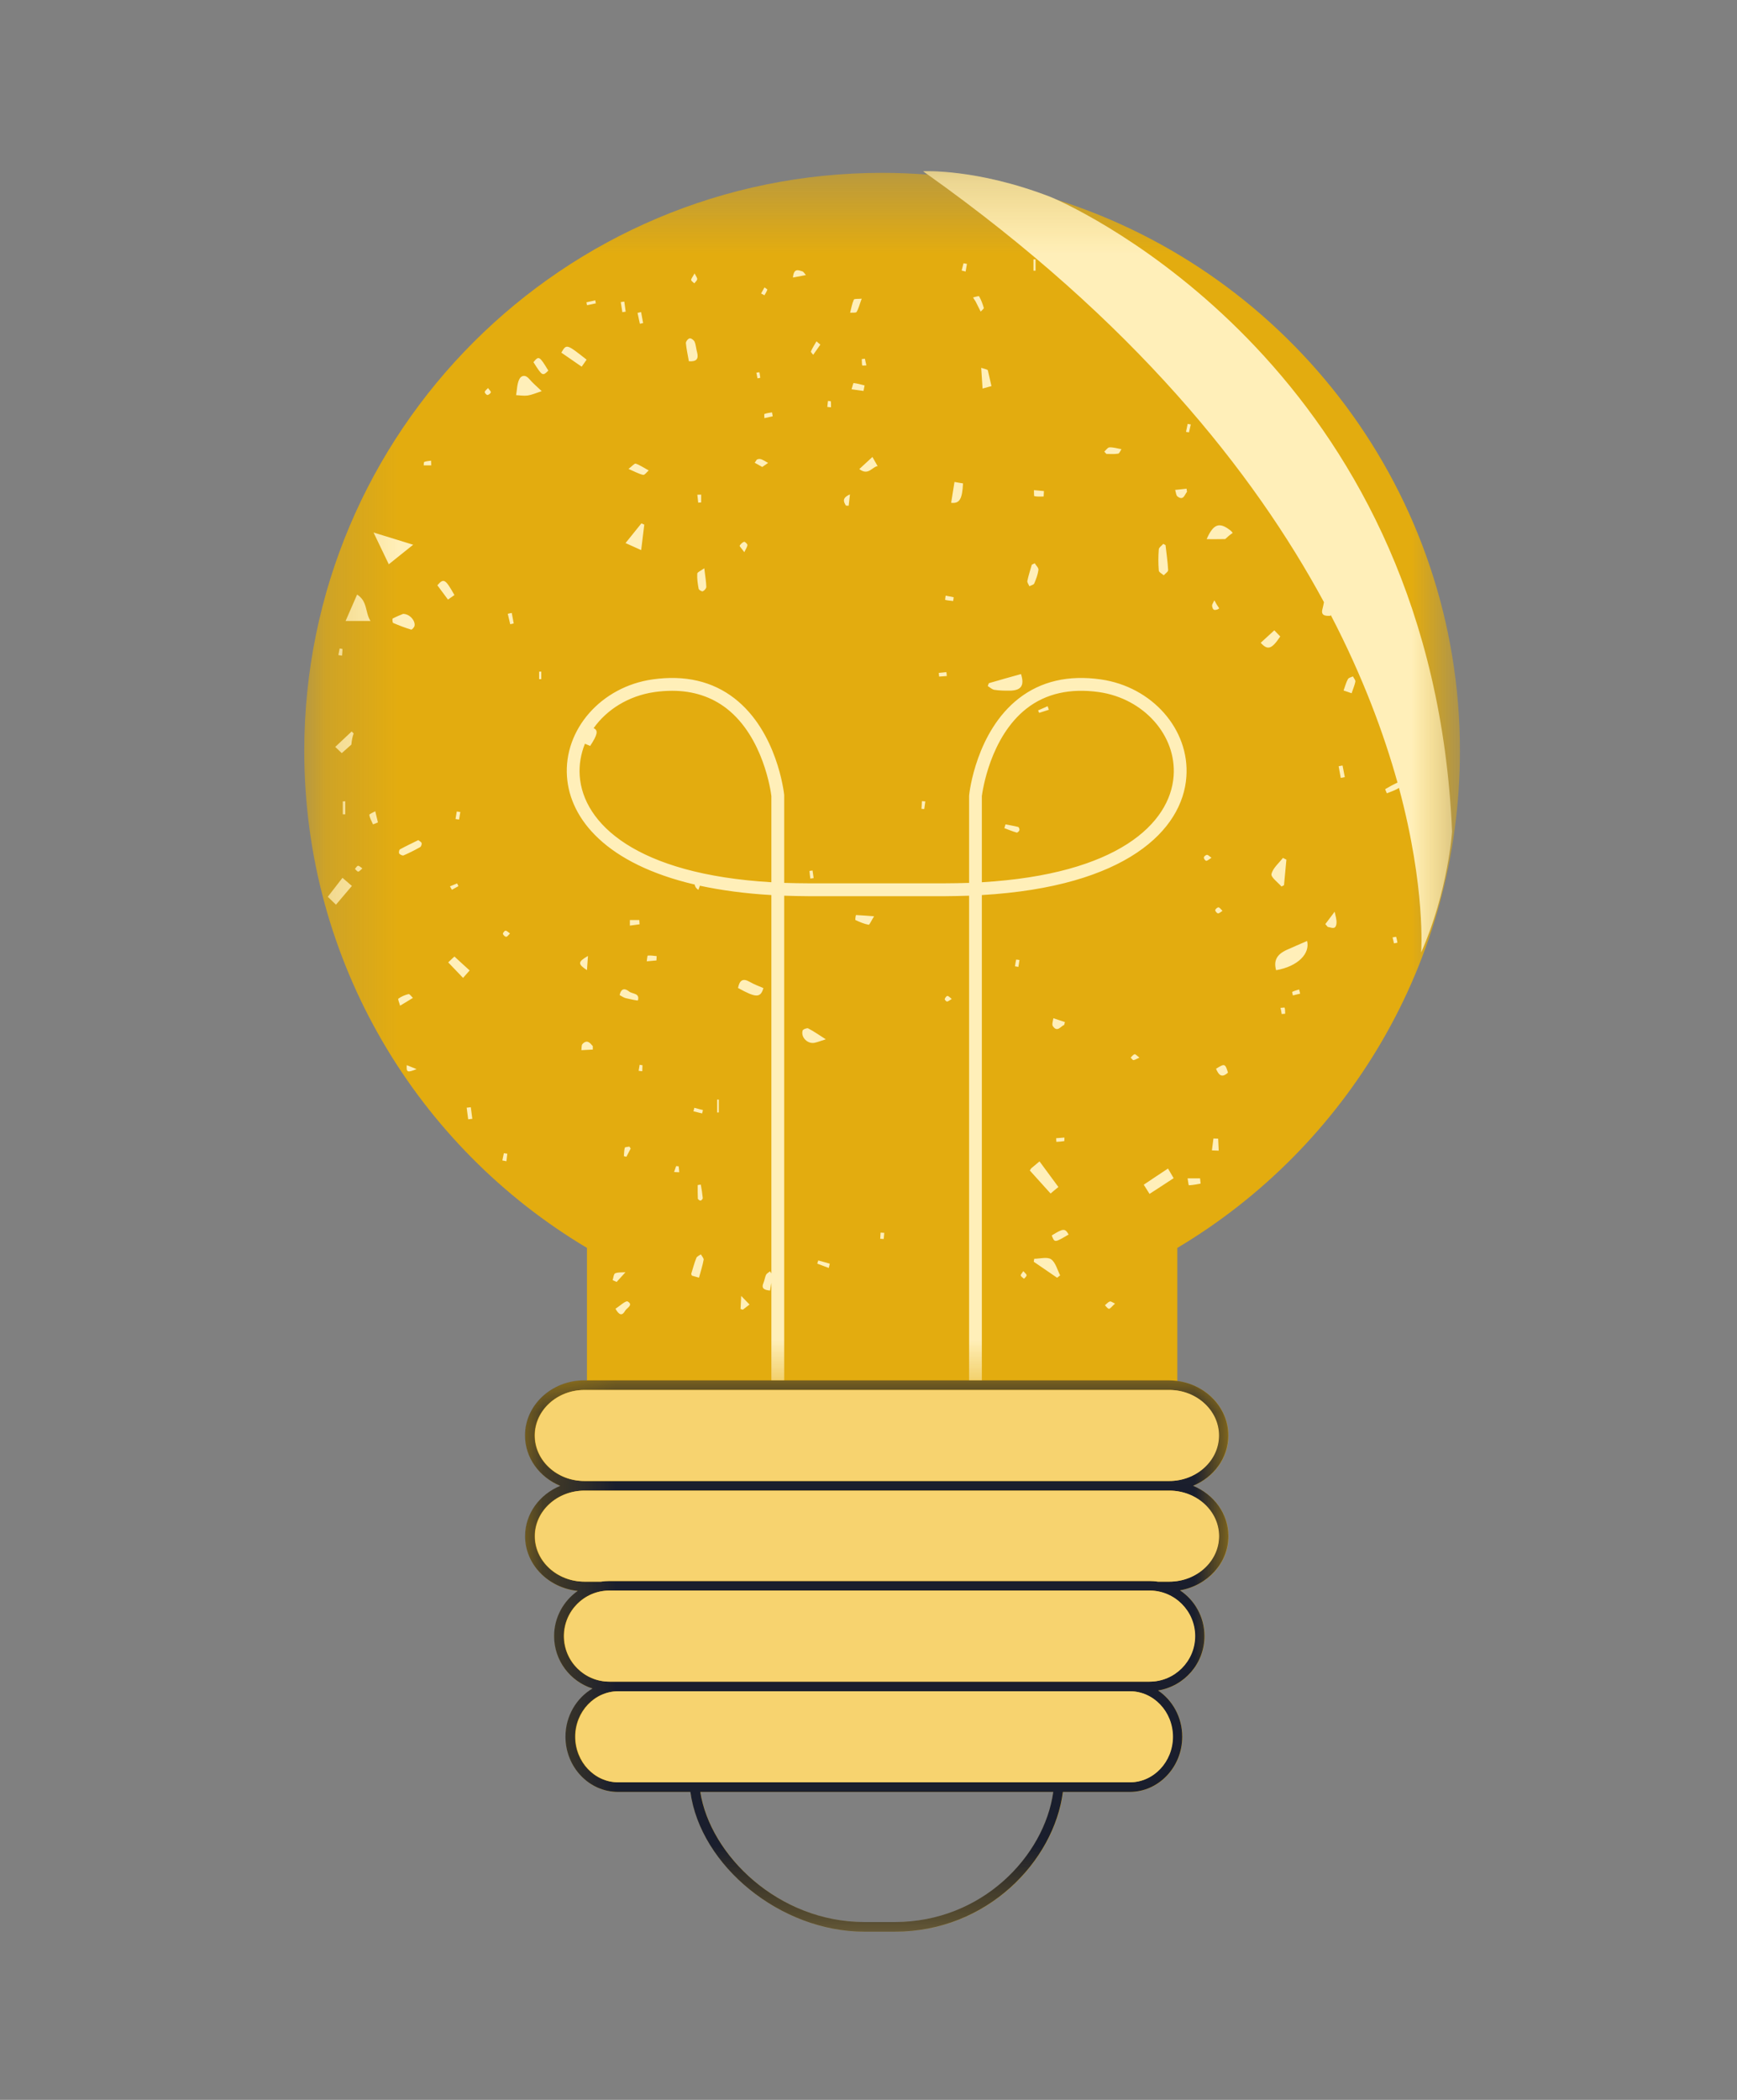
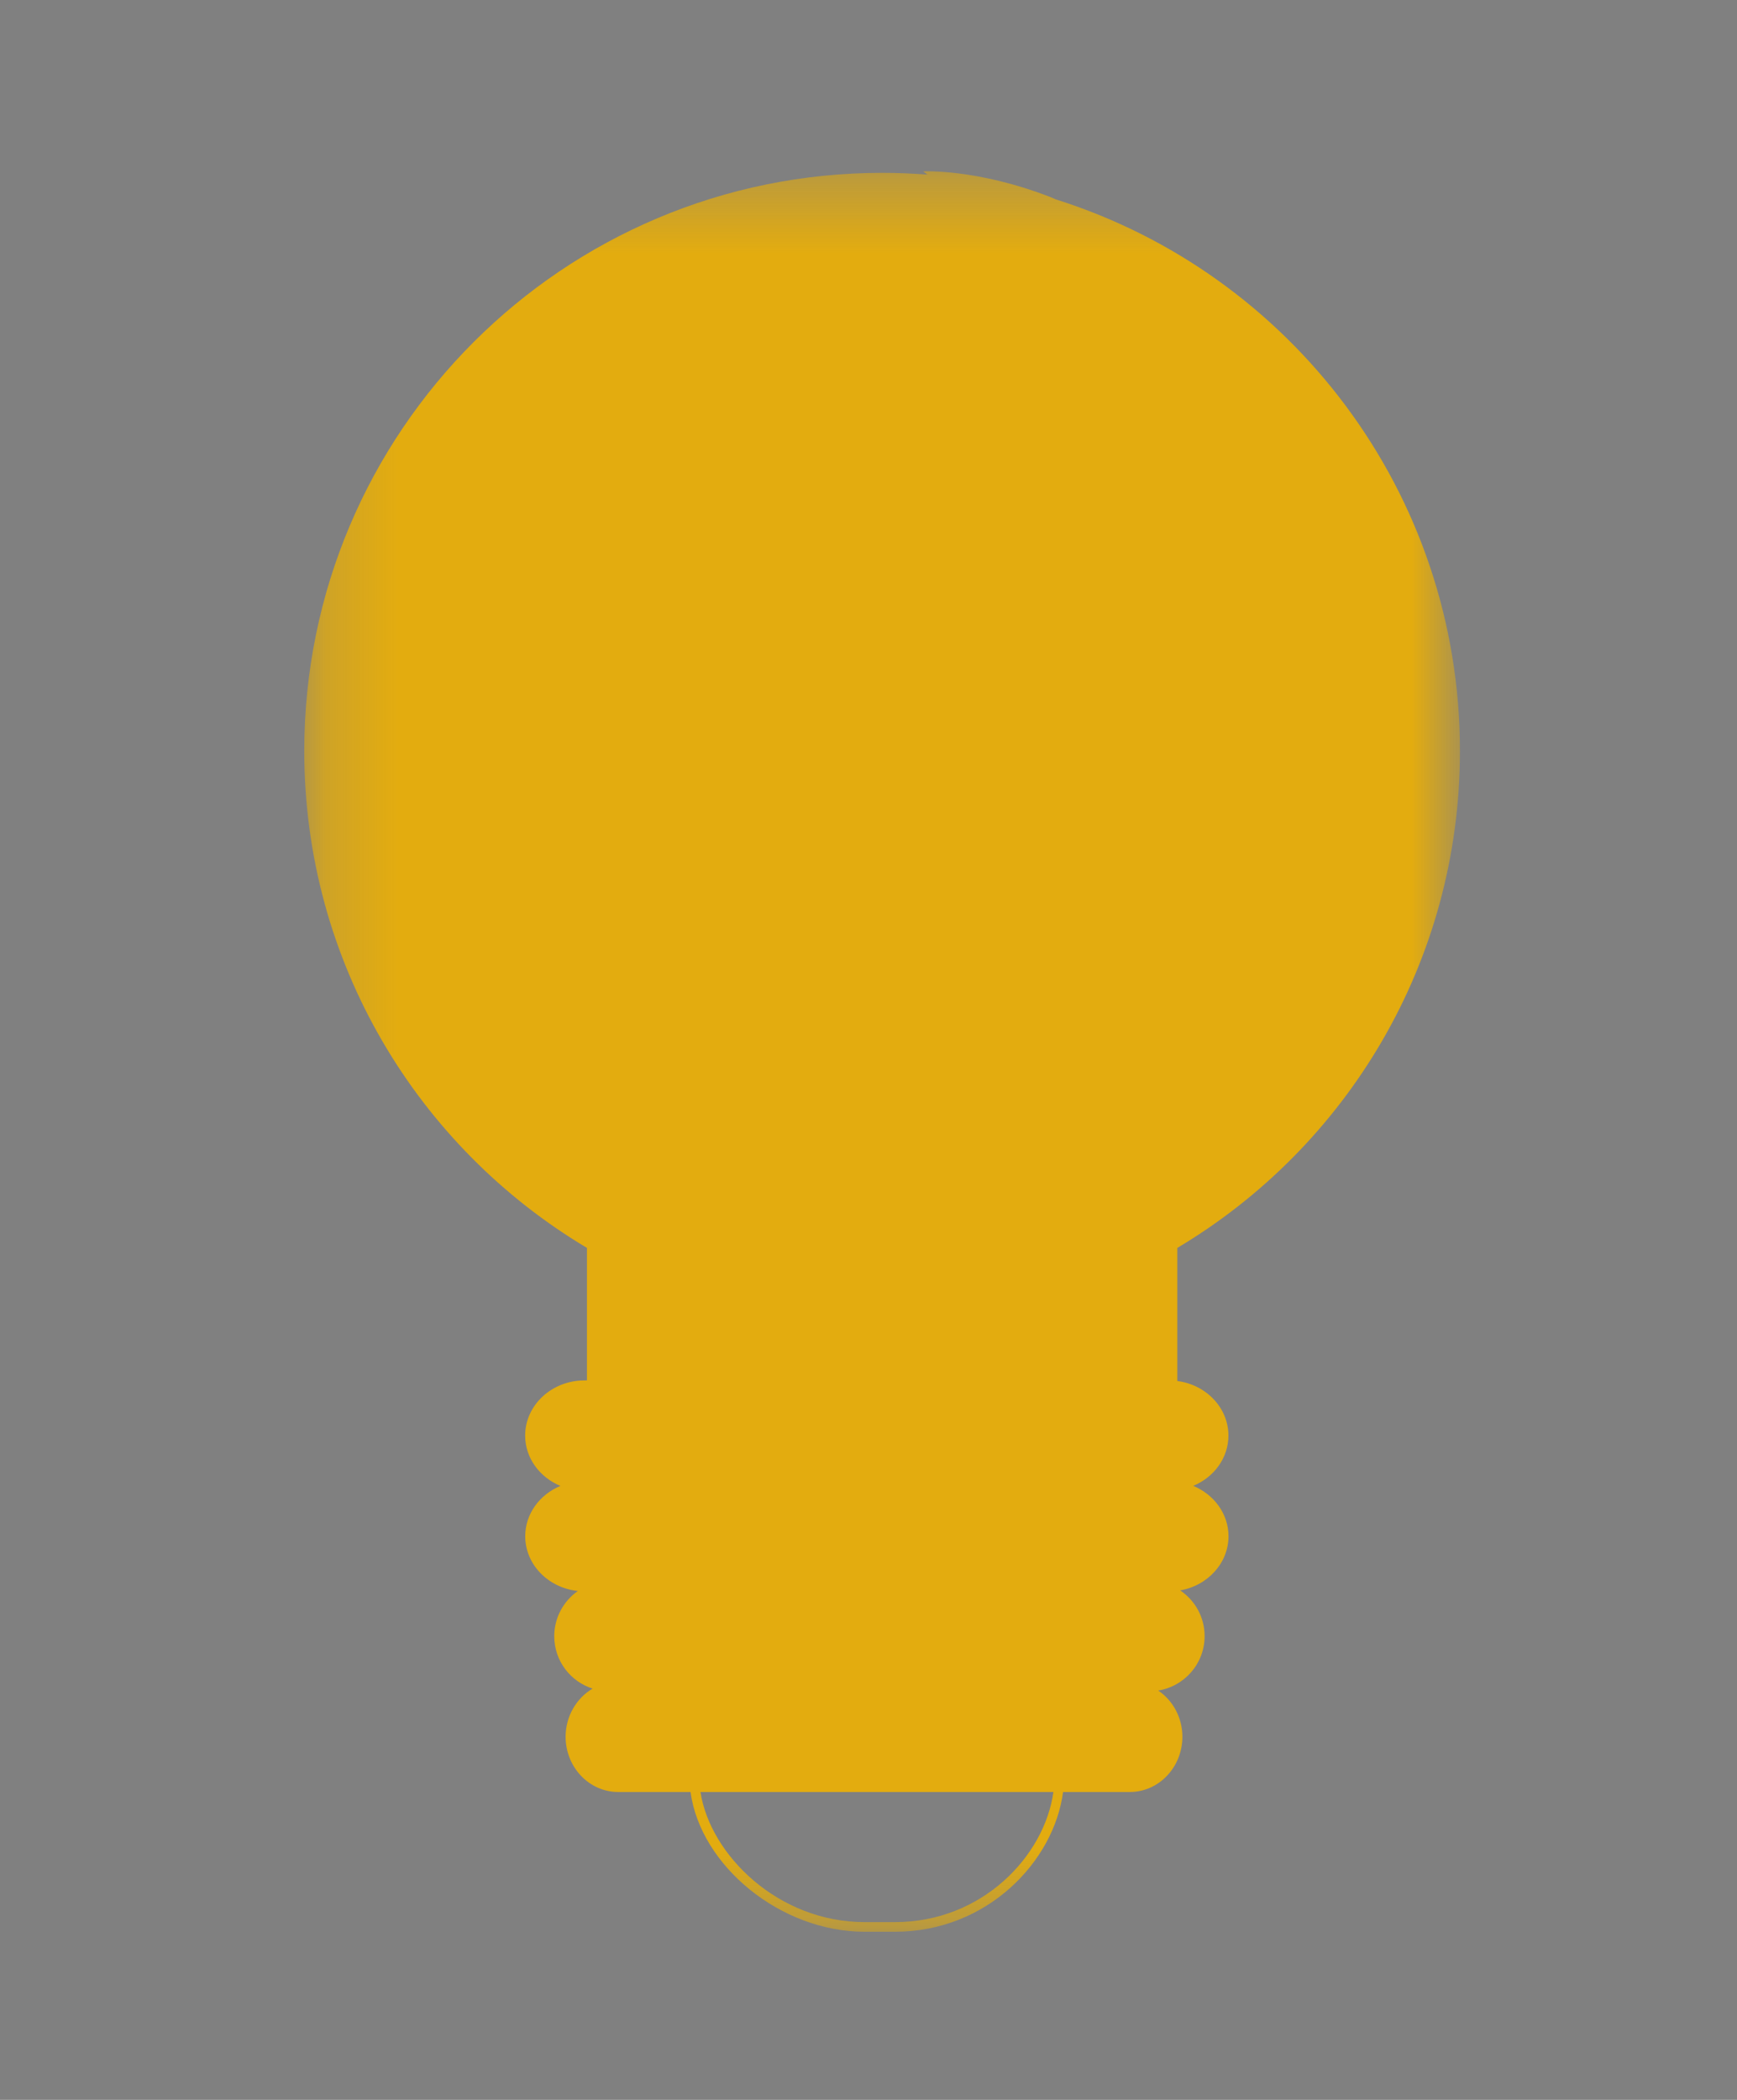
<svg xmlns="http://www.w3.org/2000/svg" width="24" height="29" viewBox="0 0 24 29" fill="none">
  <rect x="0" y="0" width="24" height="29" fill="#808080" stroke="none" />
  <mask id="mask0_212_12783" style="mask-type:luminance" maskUnits="userSpaceOnUse" x="4" y="2" width="17" height="25">
    <path d="M4.208 2.366H20.175V26.631H4.208V2.366Z" fill="white" />
  </mask>
  <g mask="url(#mask0_212_12783)">
    <path d="M12.366 26.545H11.946C10.756 26.545 9.814 25.622 9.678 24.748H14.555C14.431 25.637 13.567 26.545 12.366 26.545ZM20.172 10.371C20.172 6.798 17.826 3.774 14.589 2.754C14.539 2.732 14.51 2.72 14.51 2.72C13.486 2.325 12.755 2.367 12.755 2.367C12.775 2.383 12.795 2.397 12.815 2.411C12.609 2.396 12.399 2.387 12.189 2.387C7.78 2.387 4.204 5.961 4.204 10.371C4.204 13.29 5.773 15.842 8.11 17.234V19.064H8.075C7.623 19.064 7.256 19.406 7.256 19.826C7.256 20.135 7.456 20.402 7.743 20.521C7.457 20.64 7.257 20.906 7.257 21.216C7.257 21.607 7.575 21.929 7.984 21.972C7.788 22.11 7.658 22.338 7.658 22.596C7.658 22.936 7.881 23.223 8.188 23.32C7.966 23.451 7.815 23.701 7.815 23.985C7.815 24.406 8.141 24.748 8.541 24.748H9.541C9.68 25.767 10.783 26.678 11.946 26.678H12.366C13.646 26.678 14.565 25.7 14.688 24.748H15.611C16.011 24.748 16.337 24.406 16.337 23.985C16.337 23.719 16.204 23.482 16.003 23.347C16.367 23.288 16.644 22.974 16.644 22.596C16.644 22.332 16.51 22.1 16.306 21.964C16.686 21.898 16.974 21.587 16.974 21.216C16.974 20.906 16.774 20.64 16.487 20.52C16.773 20.402 16.973 20.135 16.973 19.826C16.973 19.442 16.666 19.124 16.267 19.072V17.234C18.605 15.842 20.172 13.29 20.172 10.371Z" fill="#E3AC0F" />
  </g>
  <mask id="mask1_212_12783" style="mask-type:luminance" maskUnits="userSpaceOnUse" x="7" y="19" width="10" height="8">
    <path d="M7.22 19.047H16.997V26.63H7.22V19.047Z" fill="white" />
  </mask>
  <g mask="url(#mask1_212_12783)">
-     <path d="M16.153 21.843H15.998C15.959 21.837 15.92 21.834 15.88 21.834H8.417C8.378 21.834 8.338 21.837 8.3 21.843H8.074C7.695 21.843 7.388 21.561 7.388 21.215C7.388 20.868 7.695 20.586 8.074 20.586H16.153C16.532 20.586 16.84 20.868 16.84 21.215C16.84 21.561 16.532 21.843 16.153 21.843ZM16.509 22.595C16.509 22.942 16.227 23.224 15.88 23.224H8.417C8.072 23.224 7.79 22.942 7.79 22.595C7.79 22.248 8.072 21.966 8.417 21.966H15.88C16.227 21.966 16.509 22.248 16.509 22.595ZM16.202 23.984C16.202 24.332 15.935 24.614 15.609 24.614H8.539C8.213 24.614 7.946 24.332 7.946 23.984C7.946 23.639 8.213 23.357 8.539 23.357H15.609C15.935 23.357 16.202 23.639 16.202 23.984ZM12.364 26.544H11.944C10.754 26.544 9.812 25.62 9.676 24.747H14.553C14.429 25.636 13.565 26.544 12.364 26.544ZM7.387 19.824C7.387 19.478 7.694 19.196 8.073 19.196H16.152C16.531 19.196 16.838 19.478 16.838 19.824C16.838 20.171 16.531 20.453 16.152 20.453H8.073C7.694 20.453 7.387 20.171 7.387 19.824ZM16.972 21.215C16.972 20.905 16.772 20.638 16.485 20.519C16.771 20.401 16.971 20.134 16.971 19.824C16.971 19.441 16.663 19.123 16.265 19.071C16.228 19.067 16.191 19.063 16.152 19.063H8.073C7.621 19.063 7.254 19.405 7.254 19.824C7.254 20.134 7.454 20.401 7.741 20.52C7.455 20.638 7.255 20.905 7.255 21.215C7.255 21.605 7.573 21.928 7.982 21.971C7.786 22.109 7.656 22.337 7.656 22.595C7.656 22.934 7.879 23.221 8.186 23.319C7.964 23.45 7.813 23.7 7.813 23.984C7.813 24.405 8.139 24.747 8.539 24.747H9.539C9.678 25.766 10.781 26.677 11.944 26.677H12.364C13.644 26.677 14.563 25.699 14.686 24.747H15.609C16.008 24.747 16.335 24.405 16.335 23.984C16.335 23.718 16.202 23.481 16.001 23.346C16.365 23.287 16.642 22.973 16.642 22.595C16.642 22.331 16.508 22.099 16.304 21.963C16.684 21.897 16.972 21.586 16.972 21.215Z" fill="#1A1E2D" />
-   </g>
-   <path d="M15.614 23.357H8.544C8.217 23.357 7.951 23.639 7.951 23.985C7.951 24.332 8.217 24.614 8.544 24.614H15.614C15.94 24.614 16.207 24.332 16.207 23.985C16.207 23.639 15.94 23.357 15.614 23.357ZM16.514 22.595C16.514 22.249 16.232 21.966 15.885 21.966H8.423C8.075 21.966 7.794 22.249 7.794 22.595C7.794 22.942 8.075 23.224 8.423 23.224H15.885C16.232 23.224 16.514 22.942 16.514 22.595ZM16.158 20.586H8.079C7.7 20.586 7.392 20.868 7.392 21.215C7.392 21.561 7.7 21.843 8.079 21.843H8.304C8.343 21.837 8.382 21.834 8.423 21.834H15.885C15.925 21.834 15.964 21.837 16.002 21.843H16.158C16.537 21.843 16.844 21.561 16.844 21.215C16.844 20.868 16.537 20.586 16.158 20.586ZM16.156 20.453H8.077C7.698 20.453 7.391 20.171 7.391 19.825C7.391 19.478 7.698 19.196 8.077 19.196H16.156C16.535 19.196 16.843 19.478 16.843 19.825C16.843 20.171 16.535 20.453 16.156 20.453Z" fill="#F7D36F" />
+     </g>
  <mask id="mask2_212_12783" style="mask-type:luminance" maskUnits="userSpaceOnUse" x="4" y="2" width="17" height="18">
-     <path d="M4.296 2.303H20.208V19.199H4.296V2.303Z" fill="white" />
-   </mask>
+     </mask>
  <g mask="url(#mask2_212_12783)">
-     <path d="M12.816 2.409C12.796 2.395 12.775 2.381 12.755 2.365C12.755 2.365 13.486 2.323 14.511 2.718C14.511 2.718 14.54 2.73 14.59 2.752C15.246 3.051 19.799 5.341 20.063 11.484C20.063 11.484 20.01 12.31 19.636 13.154C19.636 13.154 19.703 12.269 19.329 10.88C19.322 10.886 19.314 10.892 19.305 10.896C19.259 10.92 19.209 10.937 19.162 10.956C19.153 10.935 19.137 10.899 19.14 10.898C19.195 10.865 19.251 10.835 19.309 10.807C19.122 10.136 18.833 9.35 18.386 8.492C18.385 8.496 18.385 8.501 18.384 8.504C18.287 8.512 18.248 8.486 18.275 8.4C18.283 8.373 18.287 8.344 18.293 8.316C17.323 6.522 15.661 4.432 12.816 2.409ZM10.466 5.225C10.461 5.199 10.456 5.173 10.451 5.146C10.466 5.144 10.479 5.142 10.493 5.141C10.497 5.166 10.502 5.192 10.505 5.218C10.492 5.221 10.479 5.223 10.466 5.225ZM7.449 9.276C7.46 9.276 7.469 9.275 7.479 9.275C7.479 9.31 7.479 9.344 7.479 9.379C7.469 9.379 7.46 9.379 7.449 9.379C7.449 9.344 7.449 9.31 7.449 9.276ZM11.227 12.022C11.232 12.058 11.237 12.092 11.242 12.127C11.226 12.129 11.212 12.131 11.196 12.133C11.191 12.098 11.188 12.062 11.184 12.028C11.199 12.025 11.213 12.024 11.227 12.022ZM11.479 5.542C11.483 5.57 11.482 5.597 11.482 5.625C11.464 5.623 11.447 5.621 11.431 5.62C11.433 5.592 11.437 5.565 11.44 5.537C11.454 5.539 11.479 5.539 11.479 5.542ZM12.738 11.064C12.754 11.066 12.769 11.067 12.785 11.068C12.78 11.103 12.775 11.137 12.77 11.173C12.757 11.172 12.745 11.171 12.732 11.17C12.735 11.135 12.736 11.1 12.738 11.064ZM6.743 5.359C6.76 5.384 6.784 5.403 6.782 5.418C6.778 5.433 6.752 5.454 6.735 5.455C6.722 5.456 6.697 5.427 6.698 5.414C6.699 5.398 6.722 5.382 6.743 5.359ZM6.217 12.241C6.25 12.227 6.284 12.213 6.316 12.2C6.322 12.213 6.328 12.226 6.334 12.238C6.304 12.255 6.274 12.272 6.244 12.288C6.236 12.273 6.226 12.256 6.217 12.241ZM16.836 12.531C16.852 12.532 16.867 12.557 16.891 12.579C16.864 12.596 16.845 12.616 16.828 12.614C16.813 12.611 16.79 12.584 16.791 12.569C16.793 12.554 16.821 12.53 16.836 12.531ZM4.726 9.055C4.709 9.053 4.691 9.049 4.675 9.047C4.681 9.016 4.687 8.986 4.693 8.956C4.707 8.958 4.732 8.961 4.732 8.964C4.732 8.994 4.728 9.025 4.726 9.055ZM16.428 5.971C16.415 5.969 16.401 5.966 16.387 5.964C16.395 5.927 16.402 5.89 16.41 5.854C16.424 5.856 16.439 5.859 16.453 5.862C16.445 5.898 16.436 5.935 16.428 5.971ZM13.053 13.797C13.059 13.78 13.076 13.755 13.091 13.754C13.106 13.754 13.124 13.775 13.15 13.796C13.122 13.812 13.105 13.829 13.086 13.832C13.075 13.833 13.05 13.805 13.053 13.797ZM6.962 15.926C6.978 15.928 6.994 15.93 7.009 15.933C7.005 15.967 7.001 16.002 6.997 16.037C6.978 16.033 6.959 16.029 6.941 16.026C6.948 15.993 6.955 15.959 6.962 15.926ZM6.985 12.853C7.003 12.853 7.021 12.874 7.047 12.892C7.025 12.912 7.008 12.939 6.994 12.937C6.977 12.937 6.953 12.914 6.949 12.896C6.947 12.884 6.972 12.853 6.985 12.853ZM16.634 11.842C16.635 11.827 16.661 11.806 16.677 11.806C16.695 11.806 16.711 11.827 16.739 11.846C16.702 11.869 16.683 11.889 16.666 11.888C16.653 11.887 16.631 11.857 16.634 11.842ZM19.261 13.028C19.254 13.001 19.248 12.973 19.241 12.946C19.259 12.943 19.29 12.935 19.291 12.939C19.299 12.964 19.303 12.992 19.308 13.019C19.292 13.022 19.276 13.025 19.261 13.028ZM8.824 14.788C8.828 14.76 8.833 14.733 8.838 14.705C8.851 14.708 8.864 14.71 8.877 14.711C8.876 14.739 8.875 14.766 8.874 14.794C8.857 14.793 8.84 14.79 8.824 14.788ZM4.946 11.957C4.963 11.955 4.981 11.976 5.007 11.993C4.982 12.014 4.966 12.036 4.95 12.037C4.935 12.037 4.92 12.014 4.904 12C4.918 11.985 4.93 11.96 4.946 11.957ZM9.55 3.868C9.547 3.851 9.567 3.83 9.597 3.776C9.616 3.815 9.635 3.836 9.633 3.856C9.63 3.876 9.608 3.894 9.593 3.913C9.578 3.897 9.553 3.884 9.55 3.868ZM14.104 17.615C14.101 17.602 14.122 17.582 14.139 17.555C14.161 17.58 14.184 17.596 14.184 17.611C14.184 17.628 14.162 17.645 14.149 17.66C14.133 17.646 14.109 17.633 14.104 17.615ZM13.076 9.282C13.079 9.3 13.08 9.318 13.082 9.336C13.046 9.338 13.012 9.342 12.976 9.344C12.975 9.328 12.972 9.311 12.971 9.293C13.006 9.289 13.042 9.286 13.076 9.282ZM12.167 17.023C12.185 17.024 12.201 17.025 12.218 17.026C12.216 17.054 12.212 17.083 12.21 17.111C12.194 17.11 12.178 17.109 12.162 17.108C12.163 17.079 12.166 17.05 12.167 17.023ZM13.313 3.636C13.329 3.638 13.344 3.642 13.36 3.644C13.354 3.68 13.348 3.716 13.342 3.75C13.324 3.746 13.305 3.741 13.287 3.736C13.295 3.703 13.305 3.669 13.313 3.636ZM8.225 4.148C8.227 4.162 8.229 4.176 8.233 4.189C8.192 4.199 8.152 4.207 8.111 4.215C8.108 4.201 8.105 4.188 8.103 4.175C8.143 4.166 8.184 4.157 8.225 4.148ZM8.645 4.304C8.63 4.306 8.614 4.309 8.599 4.311C8.592 4.266 8.584 4.219 8.577 4.172C8.594 4.17 8.61 4.168 8.626 4.165C8.632 4.211 8.639 4.257 8.645 4.304ZM10.562 4.078C10.546 4.07 10.532 4.061 10.516 4.053C10.532 4.024 10.547 3.997 10.563 3.969C10.576 3.98 10.604 3.995 10.602 4C10.593 4.028 10.576 4.053 10.562 4.078ZM11.913 5.047C11.907 5.019 11.909 4.989 11.907 4.959C11.922 4.958 11.936 4.955 11.95 4.954C11.956 4.985 11.964 5.015 11.971 5.046C11.95 5.047 11.915 5.051 11.913 5.047ZM14.071 13.353C14.055 13.351 14.04 13.347 14.024 13.345C14.029 13.314 14.033 13.283 14.04 13.253C14.04 13.251 14.07 13.255 14.086 13.258C14.081 13.289 14.076 13.321 14.071 13.353ZM17.75 13.916C17.757 13.944 17.756 13.971 17.757 14C17.742 14.001 17.725 14.002 17.709 14.004C17.705 13.975 17.699 13.946 17.693 13.919C17.713 13.918 17.75 13.913 17.75 13.916ZM9.593 15.299C9.634 15.31 9.673 15.321 9.713 15.33C9.709 15.346 9.706 15.361 9.701 15.377C9.661 15.367 9.622 15.357 9.581 15.347C9.586 15.332 9.59 15.315 9.593 15.299ZM15.622 14.606C15.64 14.589 15.657 14.565 15.677 14.559C15.689 14.556 15.711 14.582 15.743 14.606C15.705 14.623 15.683 14.638 15.661 14.641C15.65 14.641 15.636 14.618 15.622 14.606ZM14.475 9.753C14.48 9.77 14.486 9.785 14.492 9.802C14.447 9.817 14.403 9.831 14.358 9.845C14.353 9.833 14.348 9.821 14.343 9.811C14.388 9.791 14.431 9.772 14.475 9.753ZM9.342 16.104C9.353 16.105 9.365 16.106 9.377 16.107C9.381 16.134 9.383 16.161 9.385 16.189C9.361 16.189 9.338 16.187 9.314 16.186C9.323 16.159 9.333 16.131 9.342 16.104ZM6.343 11.318C6.327 11.315 6.31 11.313 6.294 11.311C6.299 11.276 6.305 11.241 6.311 11.207C6.328 11.209 6.343 11.211 6.36 11.214C6.354 11.248 6.348 11.283 6.343 11.318ZM9.635 6.832C9.653 6.832 9.67 6.831 9.688 6.831C9.688 6.867 9.688 6.902 9.688 6.939C9.675 6.939 9.66 6.941 9.647 6.942C9.642 6.905 9.639 6.869 9.635 6.832ZM17.95 13.665C17.954 13.684 17.959 13.704 17.964 13.723C17.931 13.731 17.897 13.738 17.864 13.747C17.86 13.729 17.851 13.699 17.855 13.698C17.885 13.683 17.917 13.675 17.95 13.665ZM5.956 6.362C5.957 6.384 5.958 6.405 5.958 6.427C5.924 6.427 5.889 6.427 5.854 6.427C5.857 6.41 5.854 6.381 5.863 6.379C5.891 6.368 5.925 6.367 5.956 6.362ZM14.707 15.71C14.706 15.727 14.708 15.759 14.704 15.759C14.669 15.765 14.632 15.767 14.596 15.769C14.595 15.752 14.593 15.736 14.593 15.719C14.63 15.716 14.669 15.713 14.707 15.71ZM9.909 15.185C9.916 15.185 9.924 15.186 9.932 15.186C9.932 15.244 9.932 15.303 9.932 15.363C9.924 15.363 9.916 15.364 9.909 15.364C9.909 15.304 9.909 15.244 9.909 15.185ZM5.62 14.71C5.66 14.726 5.694 14.74 5.756 14.765C5.628 14.816 5.613 14.809 5.62 14.71ZM15.334 17.974C15.35 17.968 15.374 17.989 15.406 18.003C15.36 18.045 15.339 18.076 15.322 18.075C15.303 18.072 15.285 18.044 15.267 18.026C15.289 18.008 15.308 17.983 15.334 17.974ZM7.071 8.465C7.08 8.512 7.089 8.561 7.098 8.61C7.082 8.614 7.066 8.618 7.05 8.621C7.039 8.572 7.027 8.524 7.016 8.477C7.034 8.472 7.052 8.468 7.071 8.465ZM13.066 8.226C13.103 8.233 13.14 8.241 13.177 8.248C13.174 8.266 13.172 8.283 13.17 8.3C13.134 8.296 13.097 8.293 13.06 8.285C13.057 8.284 13.063 8.246 13.066 8.226ZM10.327 7.526C10.325 7.556 10.303 7.584 10.284 7.626C10.242 7.568 10.215 7.542 10.22 7.536C10.234 7.513 10.257 7.49 10.282 7.482C10.291 7.479 10.328 7.512 10.327 7.526ZM10.667 5.695C10.67 5.713 10.674 5.731 10.676 5.749C10.638 5.757 10.6 5.766 10.562 5.775C10.562 5.755 10.556 5.719 10.563 5.717C10.595 5.705 10.632 5.701 10.667 5.695ZM14.308 3.738C14.298 3.738 14.29 3.738 14.28 3.738C14.28 3.686 14.28 3.634 14.28 3.582C14.29 3.582 14.298 3.582 14.308 3.582C14.308 3.633 14.308 3.686 14.308 3.738ZM8.697 15.835C8.703 15.843 8.708 15.853 8.714 15.862C8.694 15.899 8.674 15.938 8.655 15.975C8.643 15.972 8.631 15.97 8.62 15.967C8.623 15.928 8.623 15.887 8.633 15.85C8.636 15.84 8.674 15.84 8.697 15.835ZM8.841 4.471C8.831 4.421 8.82 4.371 8.809 4.321C8.826 4.317 8.843 4.313 8.858 4.31C8.868 4.36 8.877 4.411 8.886 4.462C8.871 4.465 8.856 4.468 8.841 4.471ZM6.505 15.291C6.512 15.345 6.519 15.399 6.526 15.451C6.507 15.454 6.488 15.456 6.469 15.458C6.462 15.406 6.456 15.352 6.448 15.298C6.468 15.296 6.486 15.293 6.505 15.291ZM11.292 17.451C11.297 17.436 11.301 17.421 11.306 17.407C11.359 17.422 11.413 17.436 11.465 17.452C11.46 17.471 11.456 17.491 11.451 17.511C11.398 17.49 11.346 17.471 11.292 17.451ZM4.771 11.066C4.771 11.125 4.771 11.186 4.771 11.246C4.76 11.246 4.748 11.246 4.736 11.246C4.736 11.186 4.736 11.128 4.736 11.068C4.748 11.067 4.76 11.066 4.771 11.066ZM11.744 6.828C11.738 6.88 11.732 6.932 11.726 6.984C11.713 6.984 11.701 6.984 11.688 6.982C11.655 6.93 11.631 6.876 11.744 6.828ZM18.525 10.743C18.515 10.689 18.506 10.635 18.496 10.582C18.514 10.579 18.532 10.574 18.55 10.572C18.561 10.624 18.57 10.678 18.581 10.732C18.563 10.736 18.543 10.739 18.525 10.743ZM10.356 18.016C10.321 18.044 10.293 18.065 10.264 18.087C10.253 18.084 10.242 18.081 10.232 18.078C10.234 18.029 10.236 17.98 10.241 17.897C10.295 17.953 10.321 17.979 10.356 18.016ZM8.703 12.783C8.703 12.758 8.703 12.732 8.703 12.706C8.746 12.706 8.789 12.706 8.833 12.706C8.834 12.725 8.835 12.745 8.837 12.765C8.792 12.771 8.747 12.777 8.703 12.783ZM9.07 13.264C9.026 13.267 8.98 13.272 8.936 13.276C8.941 13.248 8.943 13.198 8.95 13.197C8.991 13.193 9.032 13.2 9.073 13.204C9.072 13.224 9.071 13.245 9.07 13.264ZM9.642 16.552C9.639 16.49 9.64 16.428 9.64 16.366C9.654 16.363 9.669 16.362 9.683 16.36C9.694 16.421 9.704 16.483 9.71 16.544C9.712 16.556 9.693 16.579 9.679 16.581C9.667 16.582 9.642 16.563 9.642 16.552ZM11.281 4.714C11.295 4.727 11.311 4.739 11.335 4.759C11.298 4.811 11.267 4.856 11.236 4.9C11.225 4.885 11.2 4.862 11.205 4.852C11.226 4.805 11.255 4.759 11.281 4.714ZM11.135 3.799C11.08 3.81 11.025 3.82 10.956 3.833C10.968 3.695 11.036 3.734 11.085 3.747C11.105 3.753 11.118 3.781 11.135 3.799ZM14.286 6.769C14.332 6.773 14.377 6.777 14.424 6.782C14.422 6.807 14.421 6.832 14.42 6.857C14.377 6.857 14.333 6.861 14.291 6.852C14.285 6.851 14.287 6.798 14.286 6.769ZM8.124 13.202C8.118 13.276 8.115 13.328 8.11 13.398C7.981 13.313 7.982 13.284 8.124 13.202ZM14.085 11.466C14.081 11.48 14.057 11.502 14.047 11.498C13.99 11.482 13.934 11.458 13.877 11.437C13.882 11.419 13.888 11.403 13.893 11.385C13.951 11.397 14.011 11.405 14.069 11.421C14.078 11.423 14.089 11.453 14.085 11.466ZM16.967 14.813C16.879 14.895 16.837 14.843 16.802 14.76C16.921 14.685 16.928 14.687 16.967 14.813ZM5.185 11.204C5.197 11.256 5.21 11.307 5.222 11.358C5.199 11.367 5.177 11.376 5.154 11.385C5.135 11.342 5.11 11.3 5.103 11.255C5.1 11.242 5.155 11.221 5.185 11.204ZM8.191 14.448C8.191 14.464 8.191 14.479 8.191 14.495C8.139 14.497 8.086 14.5 8.033 14.503C8.038 14.475 8.032 14.435 8.048 14.418C8.112 14.351 8.153 14.403 8.191 14.448ZM8.52 17.704C8.502 17.696 8.484 17.688 8.465 17.679C8.476 17.646 8.479 17.593 8.5 17.585C8.541 17.568 8.594 17.574 8.642 17.57C8.601 17.615 8.561 17.66 8.52 17.704ZM13.55 4.303C13.526 4.255 13.502 4.208 13.478 4.16C13.466 4.144 13.455 4.126 13.445 4.108C13.473 4.102 13.524 4.084 13.528 4.092C13.557 4.142 13.577 4.197 13.593 4.252C13.596 4.264 13.565 4.286 13.55 4.303ZM16.831 15.725C16.833 15.78 16.837 15.836 16.839 15.891C16.808 15.89 16.777 15.889 16.745 15.887C16.752 15.832 16.759 15.777 16.766 15.723C16.788 15.723 16.809 15.724 16.831 15.725ZM16.401 6.791C16.367 6.833 16.352 6.919 16.269 6.856C16.248 6.839 16.248 6.797 16.237 6.766C16.289 6.76 16.342 6.755 16.395 6.749C16.396 6.763 16.398 6.777 16.401 6.791ZM10.499 6.339C10.539 6.344 10.575 6.374 10.613 6.393C10.589 6.41 10.565 6.427 10.532 6.449C10.493 6.428 10.46 6.409 10.428 6.391C10.438 6.376 10.448 6.361 10.457 6.347C10.472 6.341 10.486 6.337 10.499 6.339ZM11.931 5.399C11.876 5.392 11.821 5.384 11.766 5.376C11.776 5.346 11.788 5.29 11.794 5.29C11.845 5.295 11.896 5.31 11.946 5.323C11.941 5.348 11.936 5.374 11.931 5.399ZM5.705 13.781C5.666 13.806 5.625 13.83 5.528 13.889C5.519 13.853 5.495 13.8 5.504 13.792C5.545 13.762 5.594 13.741 5.644 13.729C5.66 13.724 5.685 13.763 5.705 13.781ZM16.409 16.273C16.466 16.273 16.524 16.273 16.581 16.273C16.583 16.299 16.587 16.323 16.589 16.346C16.534 16.356 16.481 16.367 16.426 16.369C16.422 16.369 16.415 16.307 16.409 16.273ZM8.635 18.106C8.596 18.175 8.553 18.163 8.504 18.074C8.562 18.038 8.645 17.958 8.673 17.974C8.757 18.023 8.657 18.064 8.635 18.106ZM14.547 14.171C14.531 14.148 14.55 14.099 14.554 14.062C14.608 14.08 14.66 14.098 14.714 14.115C14.71 14.128 14.707 14.141 14.704 14.154C14.653 14.175 14.609 14.262 14.547 14.171ZM14.765 17.049C14.571 17.164 14.571 17.164 14.532 17.062C14.69 16.963 14.716 16.961 14.765 17.049ZM11.746 4.319C11.762 4.258 11.772 4.195 11.797 4.139C11.803 4.123 11.857 4.13 11.906 4.125C11.877 4.202 11.864 4.26 11.836 4.307C11.826 4.324 11.777 4.316 11.746 4.319ZM15.331 6.178C15.386 6.176 15.44 6.194 15.495 6.203C15.48 6.225 15.467 6.263 15.449 6.265C15.396 6.274 15.34 6.269 15.287 6.269C15.277 6.258 15.267 6.247 15.258 6.237C15.282 6.215 15.306 6.178 15.331 6.178ZM7.576 5.118C7.497 5.197 7.492 5.194 7.371 5.002C7.444 4.911 7.454 4.916 7.576 5.118ZM18.675 9.574C18.636 9.56 18.605 9.549 18.564 9.536C18.586 9.477 18.599 9.424 18.624 9.379C18.635 9.359 18.669 9.353 18.693 9.341C18.705 9.365 18.73 9.392 18.727 9.414C18.717 9.465 18.694 9.515 18.675 9.574ZM11.82 12.706C11.813 12.702 11.825 12.637 11.827 12.637C11.899 12.64 11.972 12.646 12.077 12.654C12.039 12.714 12.015 12.774 12.001 12.771C11.938 12.759 11.877 12.733 11.82 12.706ZM18.345 12.801C18.333 12.788 18.323 12.775 18.312 12.762C18.355 12.704 18.398 12.647 18.441 12.591C18.451 12.645 18.471 12.7 18.466 12.752C18.456 12.849 18.393 12.807 18.345 12.801ZM8.784 6.403C8.846 6.425 8.904 6.465 8.963 6.497C8.937 6.519 8.907 6.563 8.886 6.558C8.828 6.546 8.773 6.514 8.684 6.476C8.733 6.439 8.766 6.397 8.784 6.403ZM8.647 13.785C8.618 13.778 8.592 13.759 8.561 13.742C8.584 13.643 8.637 13.649 8.691 13.692C8.737 13.73 8.844 13.713 8.814 13.816C8.813 13.822 8.704 13.799 8.647 13.785ZM12.054 6.311C12.079 6.355 12.101 6.393 12.126 6.437C12.053 6.445 11.997 6.575 11.873 6.478C11.934 6.422 11.984 6.375 12.054 6.311ZM16.779 8.291C16.799 8.33 16.82 8.365 16.845 8.4C16.844 8.401 16.843 8.402 16.842 8.404C16.828 8.419 16.784 8.43 16.77 8.419C16.753 8.407 16.741 8.365 16.751 8.346C16.759 8.328 16.769 8.309 16.779 8.291ZM13.699 5.332C13.656 5.344 13.627 5.352 13.576 5.366C13.569 5.264 13.563 5.172 13.557 5.08C13.587 5.089 13.617 5.096 13.644 5.108C13.651 5.112 13.651 5.13 13.655 5.141C13.668 5.2 13.682 5.26 13.699 5.332ZM6.279 8.218C6.252 8.236 6.225 8.255 6.19 8.281C6.138 8.21 6.09 8.147 6.043 8.083C6.131 7.982 6.153 7.995 6.279 8.218ZM9.731 7.848C9.744 7.959 9.757 8.032 9.759 8.105C9.759 8.126 9.732 8.157 9.71 8.166C9.697 8.171 9.655 8.147 9.653 8.13C9.64 8.062 9.63 7.991 9.634 7.922C9.634 7.902 9.683 7.883 9.731 7.848ZM14.297 7.779C14.315 7.81 14.352 7.842 14.348 7.871C14.34 7.934 14.316 7.997 14.29 8.058C14.283 8.076 14.247 8.083 14.223 8.096C14.213 8.071 14.19 8.044 14.195 8.022C14.211 7.947 14.235 7.873 14.256 7.799C14.269 7.792 14.284 7.786 14.297 7.779ZM5.826 11.644C5.829 11.66 5.819 11.692 5.805 11.699C5.731 11.741 5.655 11.779 5.577 11.813C5.562 11.82 5.528 11.803 5.516 11.788C5.508 11.777 5.514 11.736 5.526 11.73C5.606 11.686 5.691 11.646 5.78 11.602C5.797 11.617 5.821 11.627 5.826 11.644ZM17.419 8.877C17.477 8.823 17.536 8.771 17.607 8.705C17.639 8.738 17.665 8.765 17.689 8.79C17.572 8.965 17.516 8.985 17.419 8.877ZM9.684 17.323C9.697 17.348 9.727 17.378 9.722 17.399C9.708 17.478 9.682 17.555 9.658 17.645C9.614 17.633 9.585 17.624 9.56 17.617C9.556 17.605 9.55 17.597 9.551 17.591C9.574 17.517 9.593 17.442 9.622 17.371C9.63 17.351 9.663 17.338 9.684 17.323ZM13.188 6.656C13.235 6.665 13.271 6.67 13.306 6.676C13.295 6.893 13.259 6.957 13.142 6.944C13.158 6.846 13.172 6.755 13.188 6.656ZM6.489 13.402C6.452 13.444 6.431 13.469 6.398 13.505C6.324 13.429 6.262 13.363 6.193 13.291C6.226 13.259 6.252 13.234 6.279 13.21C6.349 13.276 6.415 13.334 6.489 13.402ZM4.859 10.102C4.868 10.112 4.877 10.12 4.886 10.129C4.869 10.178 4.859 10.23 4.855 10.283C4.811 10.322 4.769 10.36 4.722 10.401C4.7 10.38 4.671 10.352 4.632 10.315C4.713 10.239 4.78 10.176 4.859 10.102ZM11.09 14.232C11.095 14.215 11.15 14.194 11.166 14.202C11.245 14.243 11.317 14.294 11.41 14.353C11.346 14.373 11.304 14.39 11.26 14.4C11.163 14.424 11.062 14.328 11.09 14.232ZM9.518 4.989C9.504 4.906 9.485 4.824 9.477 4.74C9.475 4.717 9.506 4.677 9.528 4.673C9.548 4.668 9.587 4.696 9.597 4.719C9.616 4.765 9.618 4.818 9.632 4.866C9.655 4.956 9.624 4.997 9.518 4.989ZM8.105 4.967C8.081 5.001 8.062 5.028 8.037 5.064C7.939 4.996 7.847 4.933 7.756 4.87C7.827 4.748 7.827 4.748 8.105 4.967ZM16.104 7.528C16.117 7.643 16.134 7.758 16.14 7.873C16.141 7.896 16.101 7.921 16.079 7.945C16.055 7.923 16.012 7.903 16.011 7.879C16.003 7.782 16.003 7.684 16.011 7.587C16.013 7.56 16.052 7.536 16.073 7.511C16.084 7.517 16.093 7.523 16.104 7.528ZM10.197 13.644C10.219 13.536 10.265 13.505 10.361 13.561C10.421 13.596 10.486 13.619 10.548 13.646C10.508 13.784 10.444 13.781 10.197 13.644ZM5.681 8.695C5.596 8.67 5.514 8.638 5.432 8.603C5.423 8.599 5.419 8.547 5.426 8.542C5.48 8.514 5.536 8.491 5.57 8.478C5.661 8.478 5.74 8.572 5.728 8.642C5.724 8.663 5.691 8.699 5.681 8.695ZM8.862 7.228C8.876 7.233 8.889 7.239 8.902 7.245C8.889 7.355 8.875 7.465 8.859 7.597C8.773 7.559 8.715 7.532 8.643 7.5C8.723 7.401 8.792 7.315 8.862 7.228ZM14.606 17.646C14.499 17.572 14.391 17.499 14.283 17.425C14.285 17.411 14.287 17.397 14.29 17.384C14.368 17.384 14.469 17.354 14.523 17.391C14.585 17.435 14.609 17.537 14.648 17.613C14.635 17.624 14.621 17.635 14.606 17.646ZM17.568 12.071C17.587 11.988 17.67 11.921 17.726 11.848C17.742 11.856 17.758 11.864 17.774 11.872C17.763 11.99 17.751 12.108 17.741 12.225C17.729 12.231 17.718 12.237 17.706 12.243C17.657 12.186 17.558 12.115 17.568 12.071ZM16.672 7.446C16.766 7.232 16.849 7.205 17.004 7.328C17.014 7.336 17.023 7.348 17.032 7.36C16.995 7.385 16.96 7.414 16.928 7.445C16.845 7.447 16.76 7.446 16.672 7.446ZM4.732 12.123C4.779 12.163 4.816 12.195 4.862 12.235C4.788 12.322 4.72 12.402 4.642 12.494C4.605 12.458 4.573 12.427 4.529 12.385C4.599 12.294 4.663 12.213 4.732 12.123ZM15.803 16.361C15.916 16.284 16.023 16.215 16.138 16.138C16.165 16.185 16.189 16.223 16.216 16.271C16.105 16.344 16.003 16.411 15.883 16.488C15.853 16.44 15.83 16.405 15.803 16.361ZM7.485 5.402C7.402 5.429 7.347 5.454 7.291 5.462C7.24 5.469 7.185 5.46 7.131 5.457C7.144 5.384 7.143 5.304 7.174 5.24C7.199 5.184 7.259 5.169 7.313 5.234C7.359 5.289 7.415 5.335 7.485 5.402ZM5.119 8.576C4.996 8.576 4.897 8.576 4.775 8.576C4.829 8.453 4.879 8.338 4.934 8.211C5.081 8.304 5.043 8.457 5.119 8.576ZM14.363 16.039C14.451 16.159 14.535 16.271 14.624 16.393C14.585 16.424 14.554 16.45 14.516 16.483C14.418 16.375 14.328 16.275 14.229 16.165C14.235 16.155 14.241 16.146 14.247 16.136C14.284 16.105 14.318 16.076 14.363 16.039ZM14.107 9.309C14.157 9.464 14.112 9.534 13.96 9.538C13.886 9.539 13.812 9.538 13.74 9.527C13.707 9.522 13.678 9.493 13.648 9.475C13.653 9.462 13.657 9.448 13.663 9.435C13.81 9.392 13.959 9.35 14.107 9.309ZM17.779 13.118C17.87 13.077 17.962 13.038 18.06 12.995C18.102 13.166 17.941 13.344 17.632 13.399C17.595 13.268 17.641 13.18 17.779 13.118ZM5.709 7.523C5.588 7.62 5.489 7.698 5.372 7.793C5.302 7.649 5.239 7.517 5.161 7.354C5.356 7.414 5.52 7.464 5.709 7.523ZM16.216 10.715C16.169 11.374 15.44 12.074 13.566 12.184V10.994C13.575 10.931 13.677 10.182 14.184 9.785C14.451 9.577 14.788 9.502 15.185 9.558C15.803 9.647 16.256 10.155 16.216 10.715ZM10.658 12.184C8.788 12.074 8.057 11.374 8.01 10.715C7.999 10.56 8.026 10.411 8.082 10.271C8.11 10.284 8.133 10.292 8.154 10.302C8.255 10.148 8.27 10.087 8.202 10.056C8.386 9.797 8.686 9.61 9.041 9.558C9.125 9.546 9.207 9.54 9.287 9.54C9.578 9.54 9.831 9.623 10.04 9.785C10.547 10.18 10.651 10.931 10.658 10.994V12.184ZM15.21 9.383C14.763 9.319 14.382 9.408 14.076 9.646C13.489 10.103 13.394 10.944 13.391 10.979C13.391 10.982 13.39 10.986 13.39 10.989V12.193C13.277 12.196 13.16 12.199 13.039 12.199H11.187C11.066 12.199 10.949 12.196 10.835 12.193V10.989C10.835 10.986 10.835 10.982 10.835 10.979C10.832 10.944 10.737 10.103 10.15 9.646C9.844 9.408 9.463 9.319 9.015 9.383C8.306 9.484 7.787 10.075 7.834 10.727C7.876 11.315 8.381 11.931 9.599 12.216C9.602 12.245 9.617 12.266 9.649 12.29C9.658 12.267 9.665 12.249 9.67 12.232C9.96 12.294 10.288 12.34 10.658 12.361V17.586C10.652 17.576 10.645 17.567 10.639 17.557C10.621 17.573 10.596 17.585 10.585 17.604C10.569 17.637 10.565 17.678 10.55 17.714C10.515 17.795 10.558 17.815 10.64 17.823C10.646 17.785 10.653 17.751 10.658 17.717V19.062H10.835V12.37C10.949 12.373 11.066 12.377 11.187 12.377H13.039C13.16 12.377 13.277 12.373 13.39 12.37V19.062H13.566V12.361C15.562 12.245 16.341 11.462 16.392 10.727C16.439 10.075 15.92 9.484 15.21 9.383Z" fill="#FFEFB9" />
-   </g>
+     </g>
</svg>